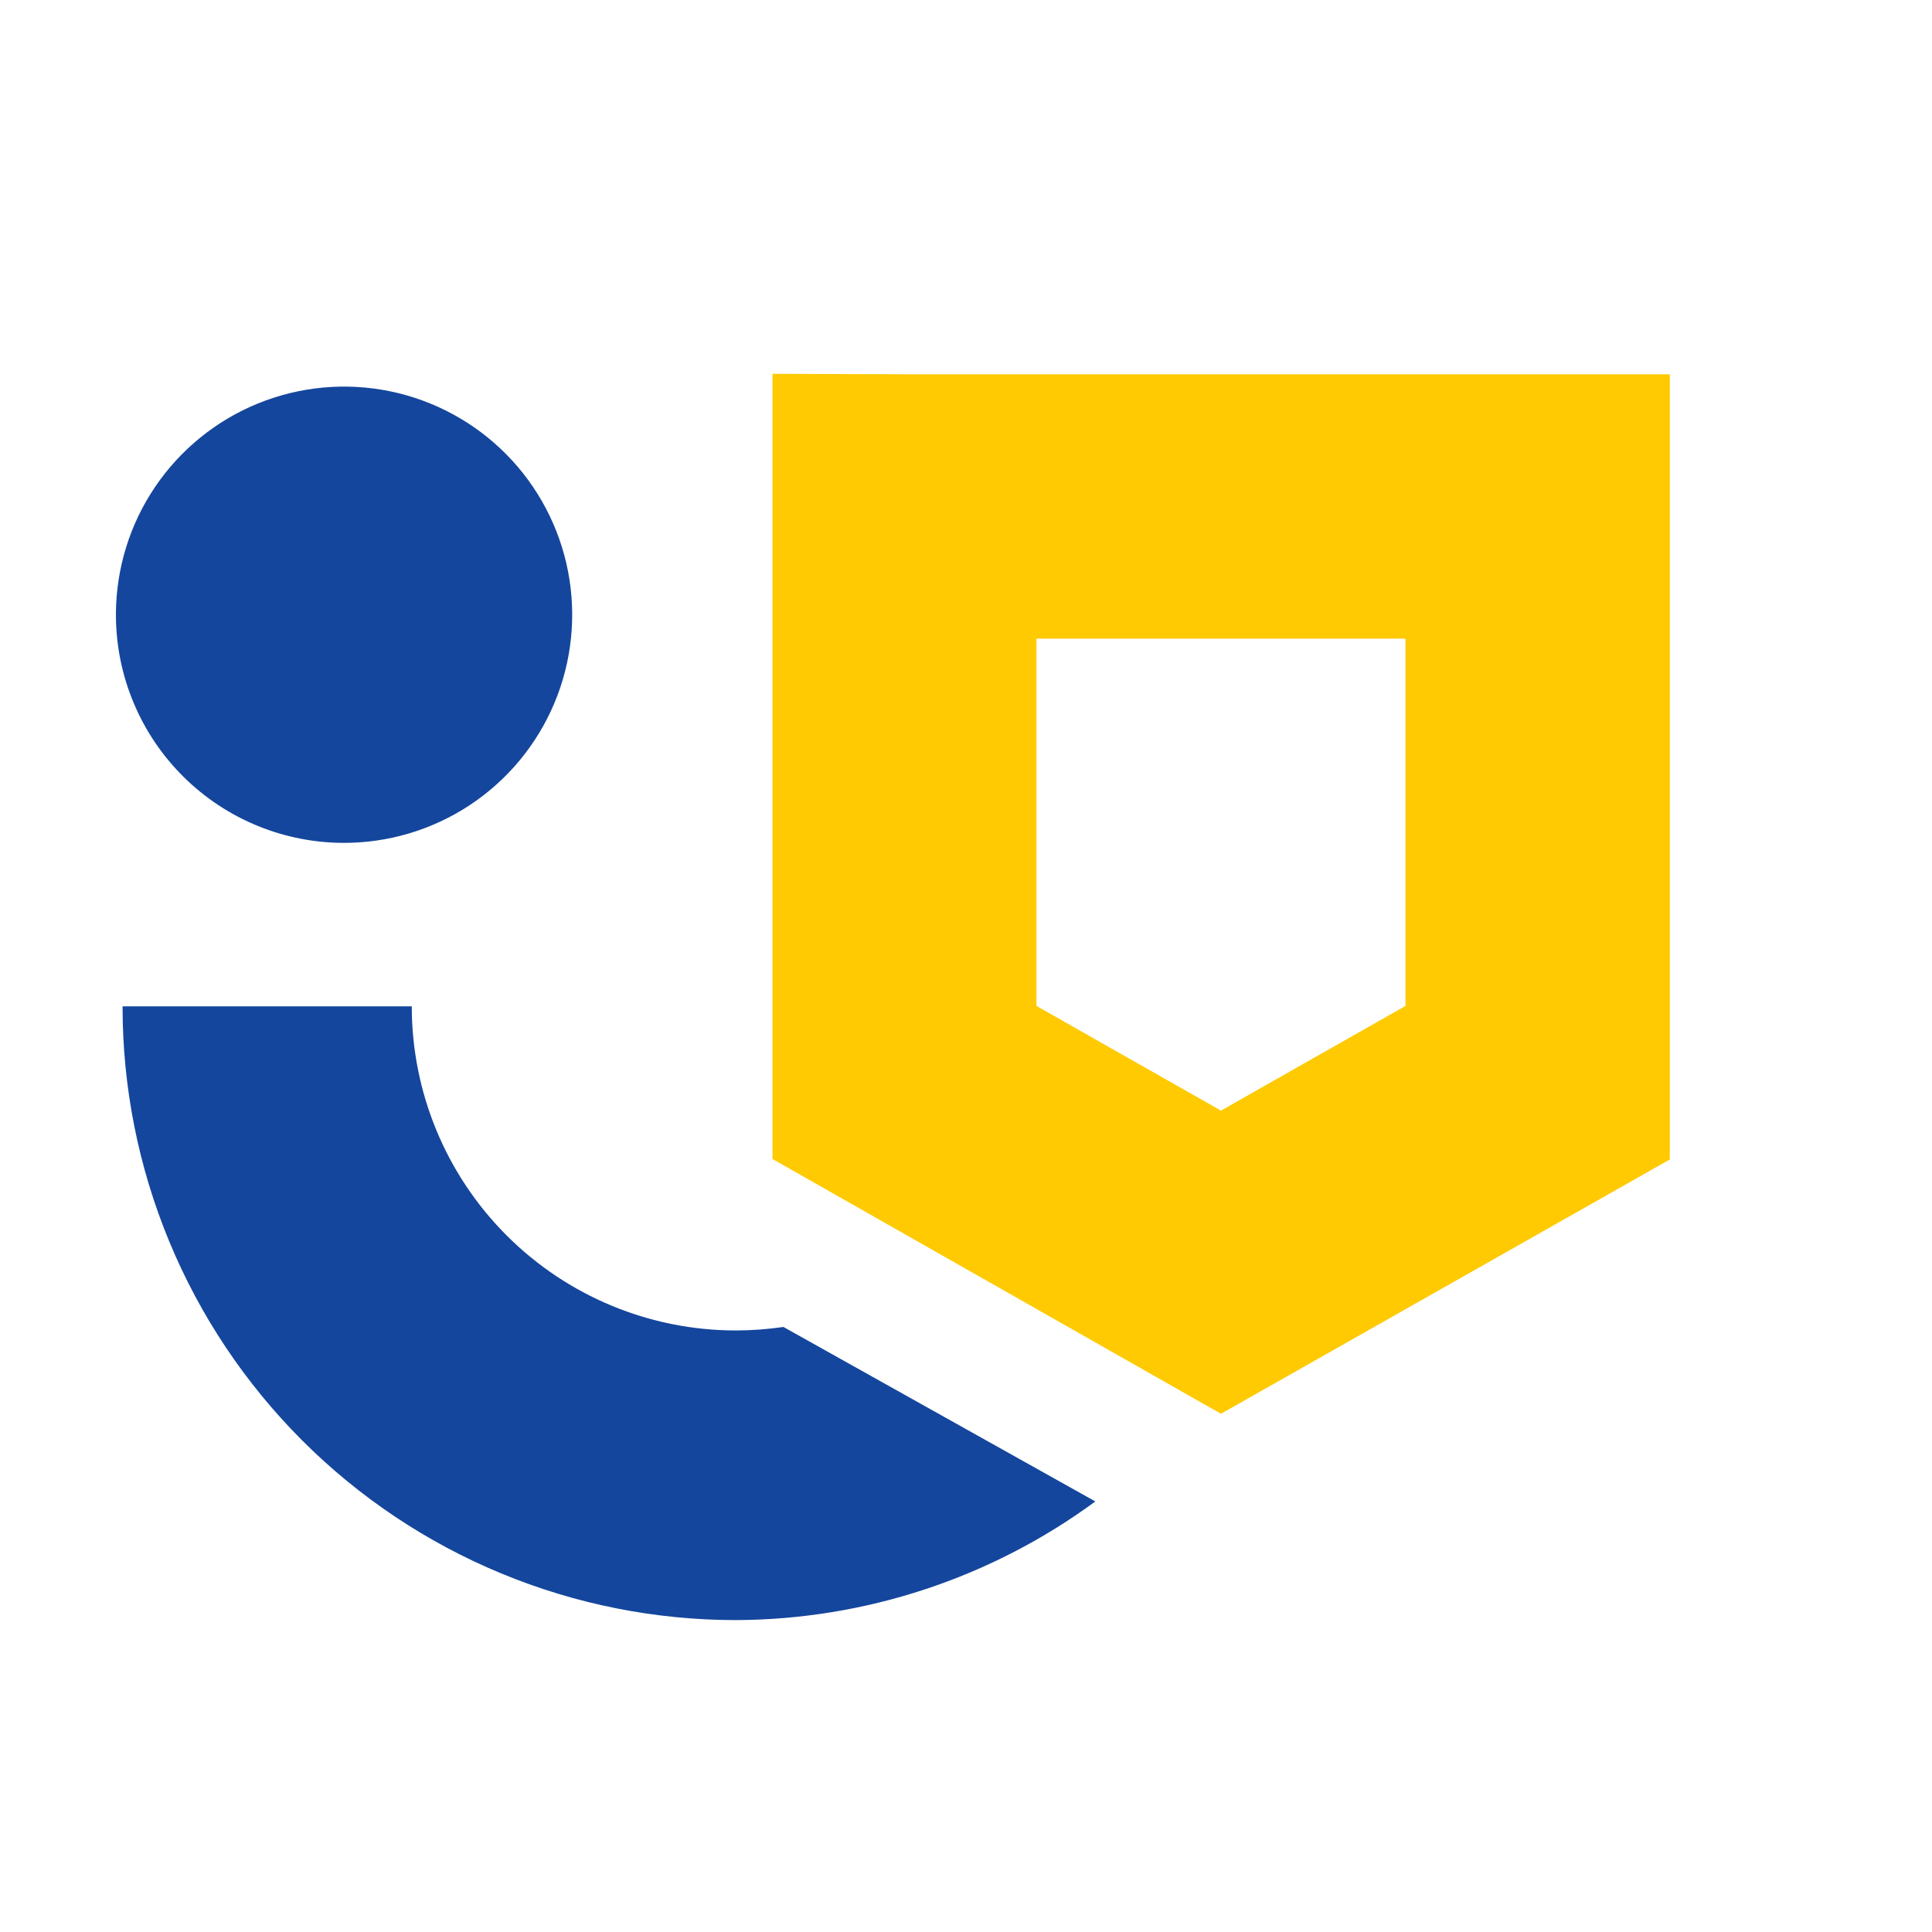
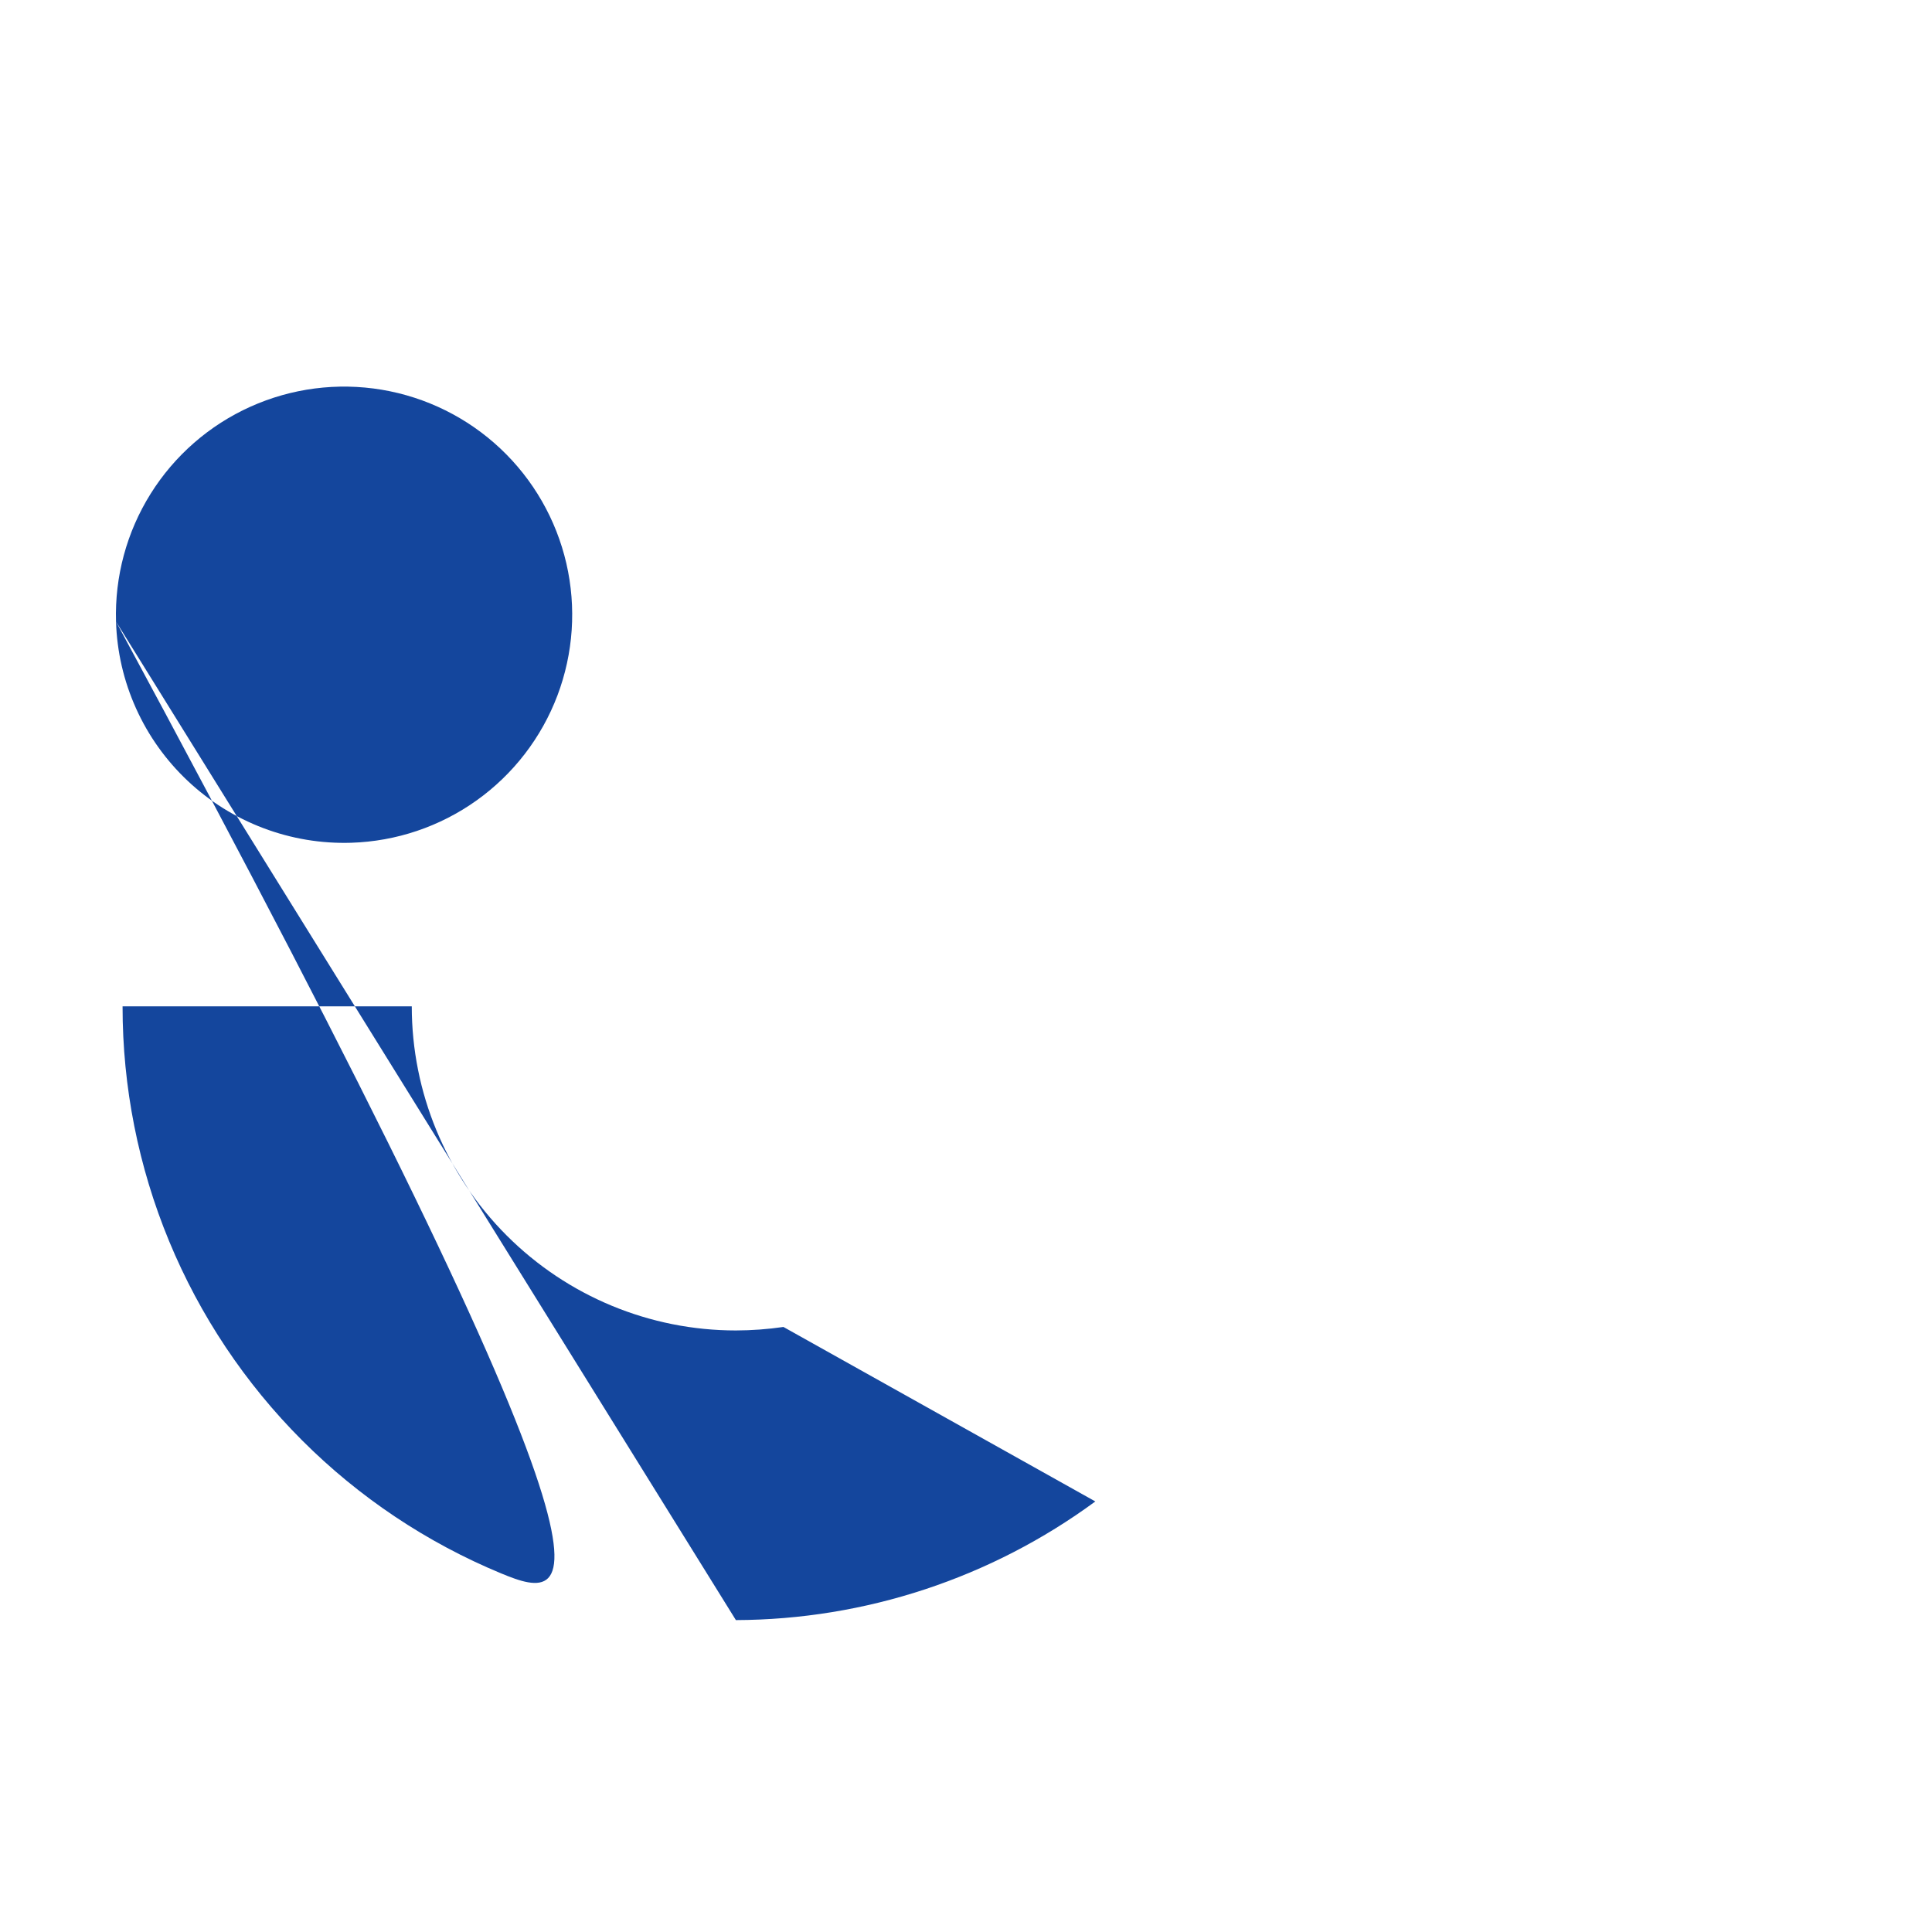
<svg xmlns="http://www.w3.org/2000/svg" width="150" height="150" viewBox="0 0 150 150" fill="none">
-   <path fill-rule="evenodd" clip-rule="evenodd" d="M9.008 48.261C8.903 44.76 9.837 41.307 11.694 38.337C13.551 35.367 16.247 33.015 19.441 31.577C22.635 30.139 26.183 29.68 29.638 30.258C33.092 30.837 36.297 32.426 38.849 34.826C41.4 37.226 43.183 40.328 43.971 43.741C44.759 47.153 44.518 50.723 43.278 53.999C42.038 57.275 39.855 60.109 37.004 62.144C34.154 64.179 30.764 65.323 27.263 65.432C24.936 65.504 22.619 65.118 20.442 64.293C18.265 63.469 16.272 62.225 14.577 60.63C12.882 59.035 11.517 57.122 10.562 55C9.606 52.877 9.078 50.588 9.008 48.261ZM57.134 125.784C50.878 125.784 44.683 124.552 38.904 122.156C33.124 119.761 27.873 116.251 23.451 111.825C19.029 107.4 15.522 102.147 13.131 96.366C10.74 90.584 9.512 84.389 9.516 78.133H31.97C31.97 84.806 34.621 91.207 39.341 95.926C44.06 100.645 50.46 103.296 57.134 103.296C58.369 103.293 59.603 103.202 60.826 103.025L85.041 116.572C76.949 122.521 67.177 125.747 57.134 125.784Z" fill="#14469D" />
-   <path d="M109.121 49.582H80.469V78.099L94.794 86.227L109.121 78.099V49.582ZM70.24 29.058H129.644V90.02L94.794 109.765L59.978 89.986V29.024L70.24 29.058Z" fill="#FFCA01" />
+   <path fill-rule="evenodd" clip-rule="evenodd" d="M9.008 48.261C8.903 44.76 9.837 41.307 11.694 38.337C13.551 35.367 16.247 33.015 19.441 31.577C22.635 30.139 26.183 29.68 29.638 30.258C33.092 30.837 36.297 32.426 38.849 34.826C41.4 37.226 43.183 40.328 43.971 43.741C44.759 47.153 44.518 50.723 43.278 53.999C42.038 57.275 39.855 60.109 37.004 62.144C34.154 64.179 30.764 65.323 27.263 65.432C24.936 65.504 22.619 65.118 20.442 64.293C18.265 63.469 16.272 62.225 14.577 60.63C12.882 59.035 11.517 57.122 10.562 55C9.606 52.877 9.078 50.588 9.008 48.261ZC50.878 125.784 44.683 124.552 38.904 122.156C33.124 119.761 27.873 116.251 23.451 111.825C19.029 107.4 15.522 102.147 13.131 96.366C10.74 90.584 9.512 84.389 9.516 78.133H31.97C31.97 84.806 34.621 91.207 39.341 95.926C44.06 100.645 50.46 103.296 57.134 103.296C58.369 103.293 59.603 103.202 60.826 103.025L85.041 116.572C76.949 122.521 67.177 125.747 57.134 125.784Z" fill="#14469D" />
</svg>